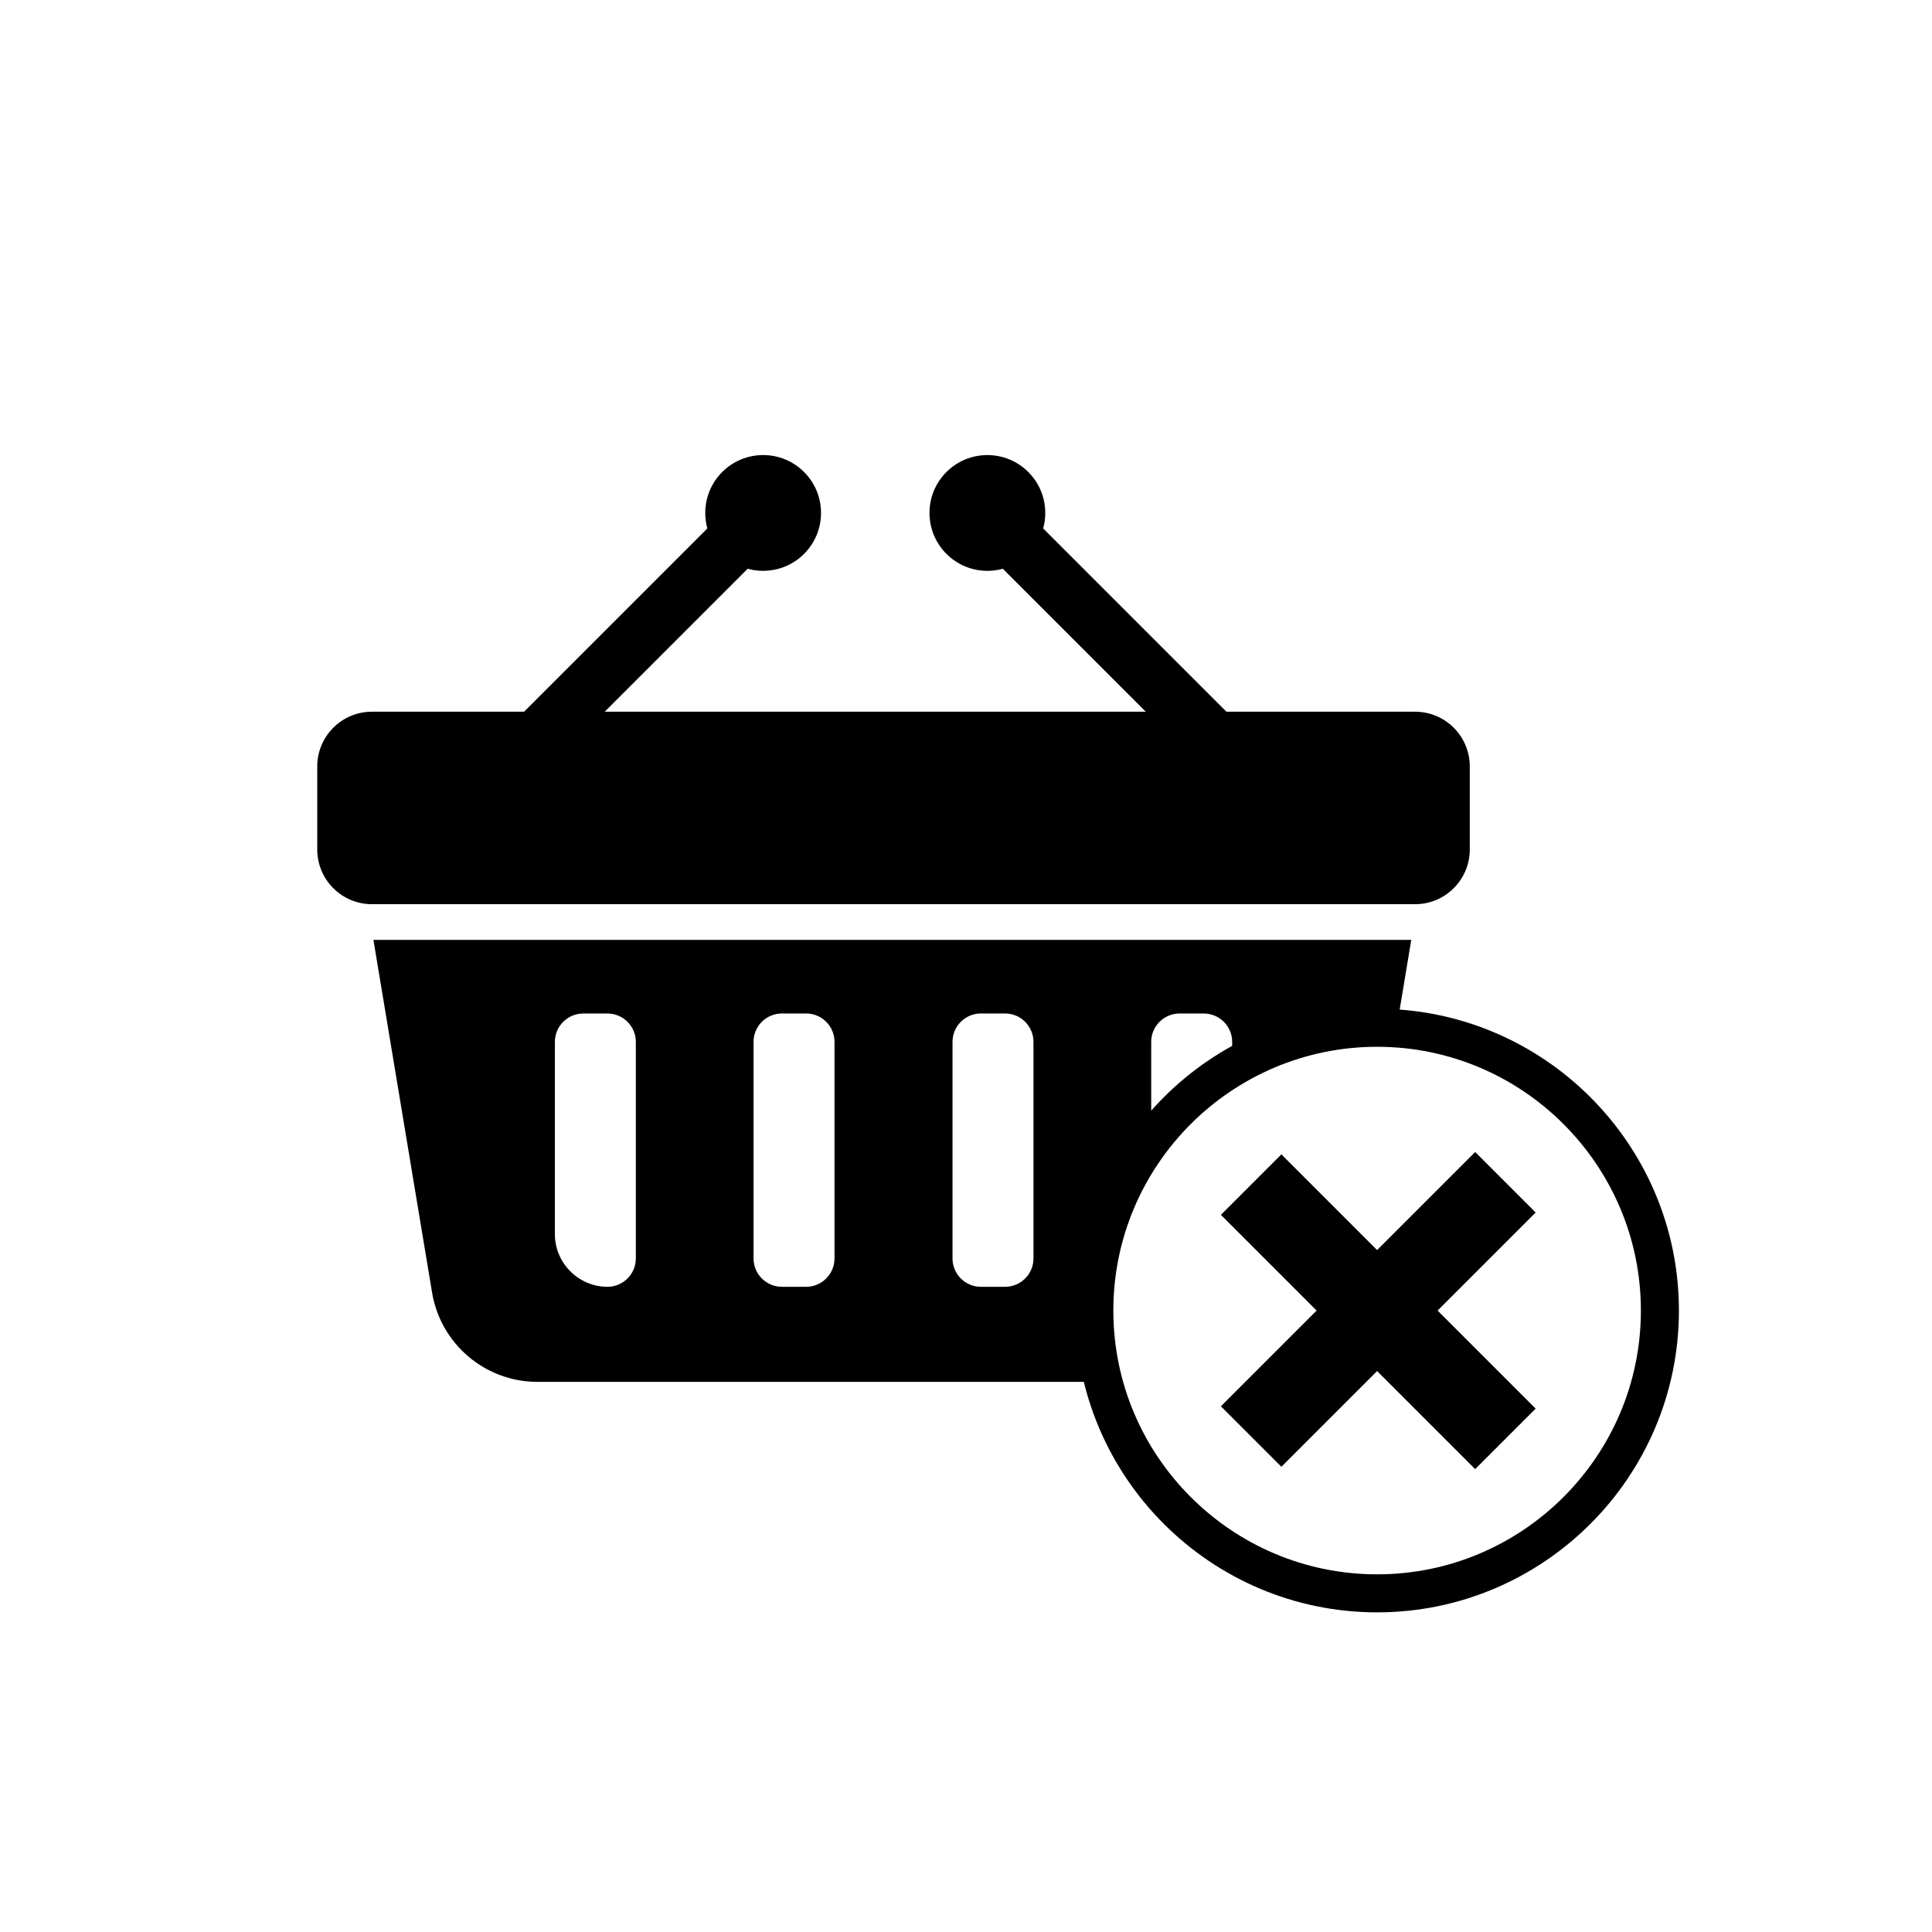
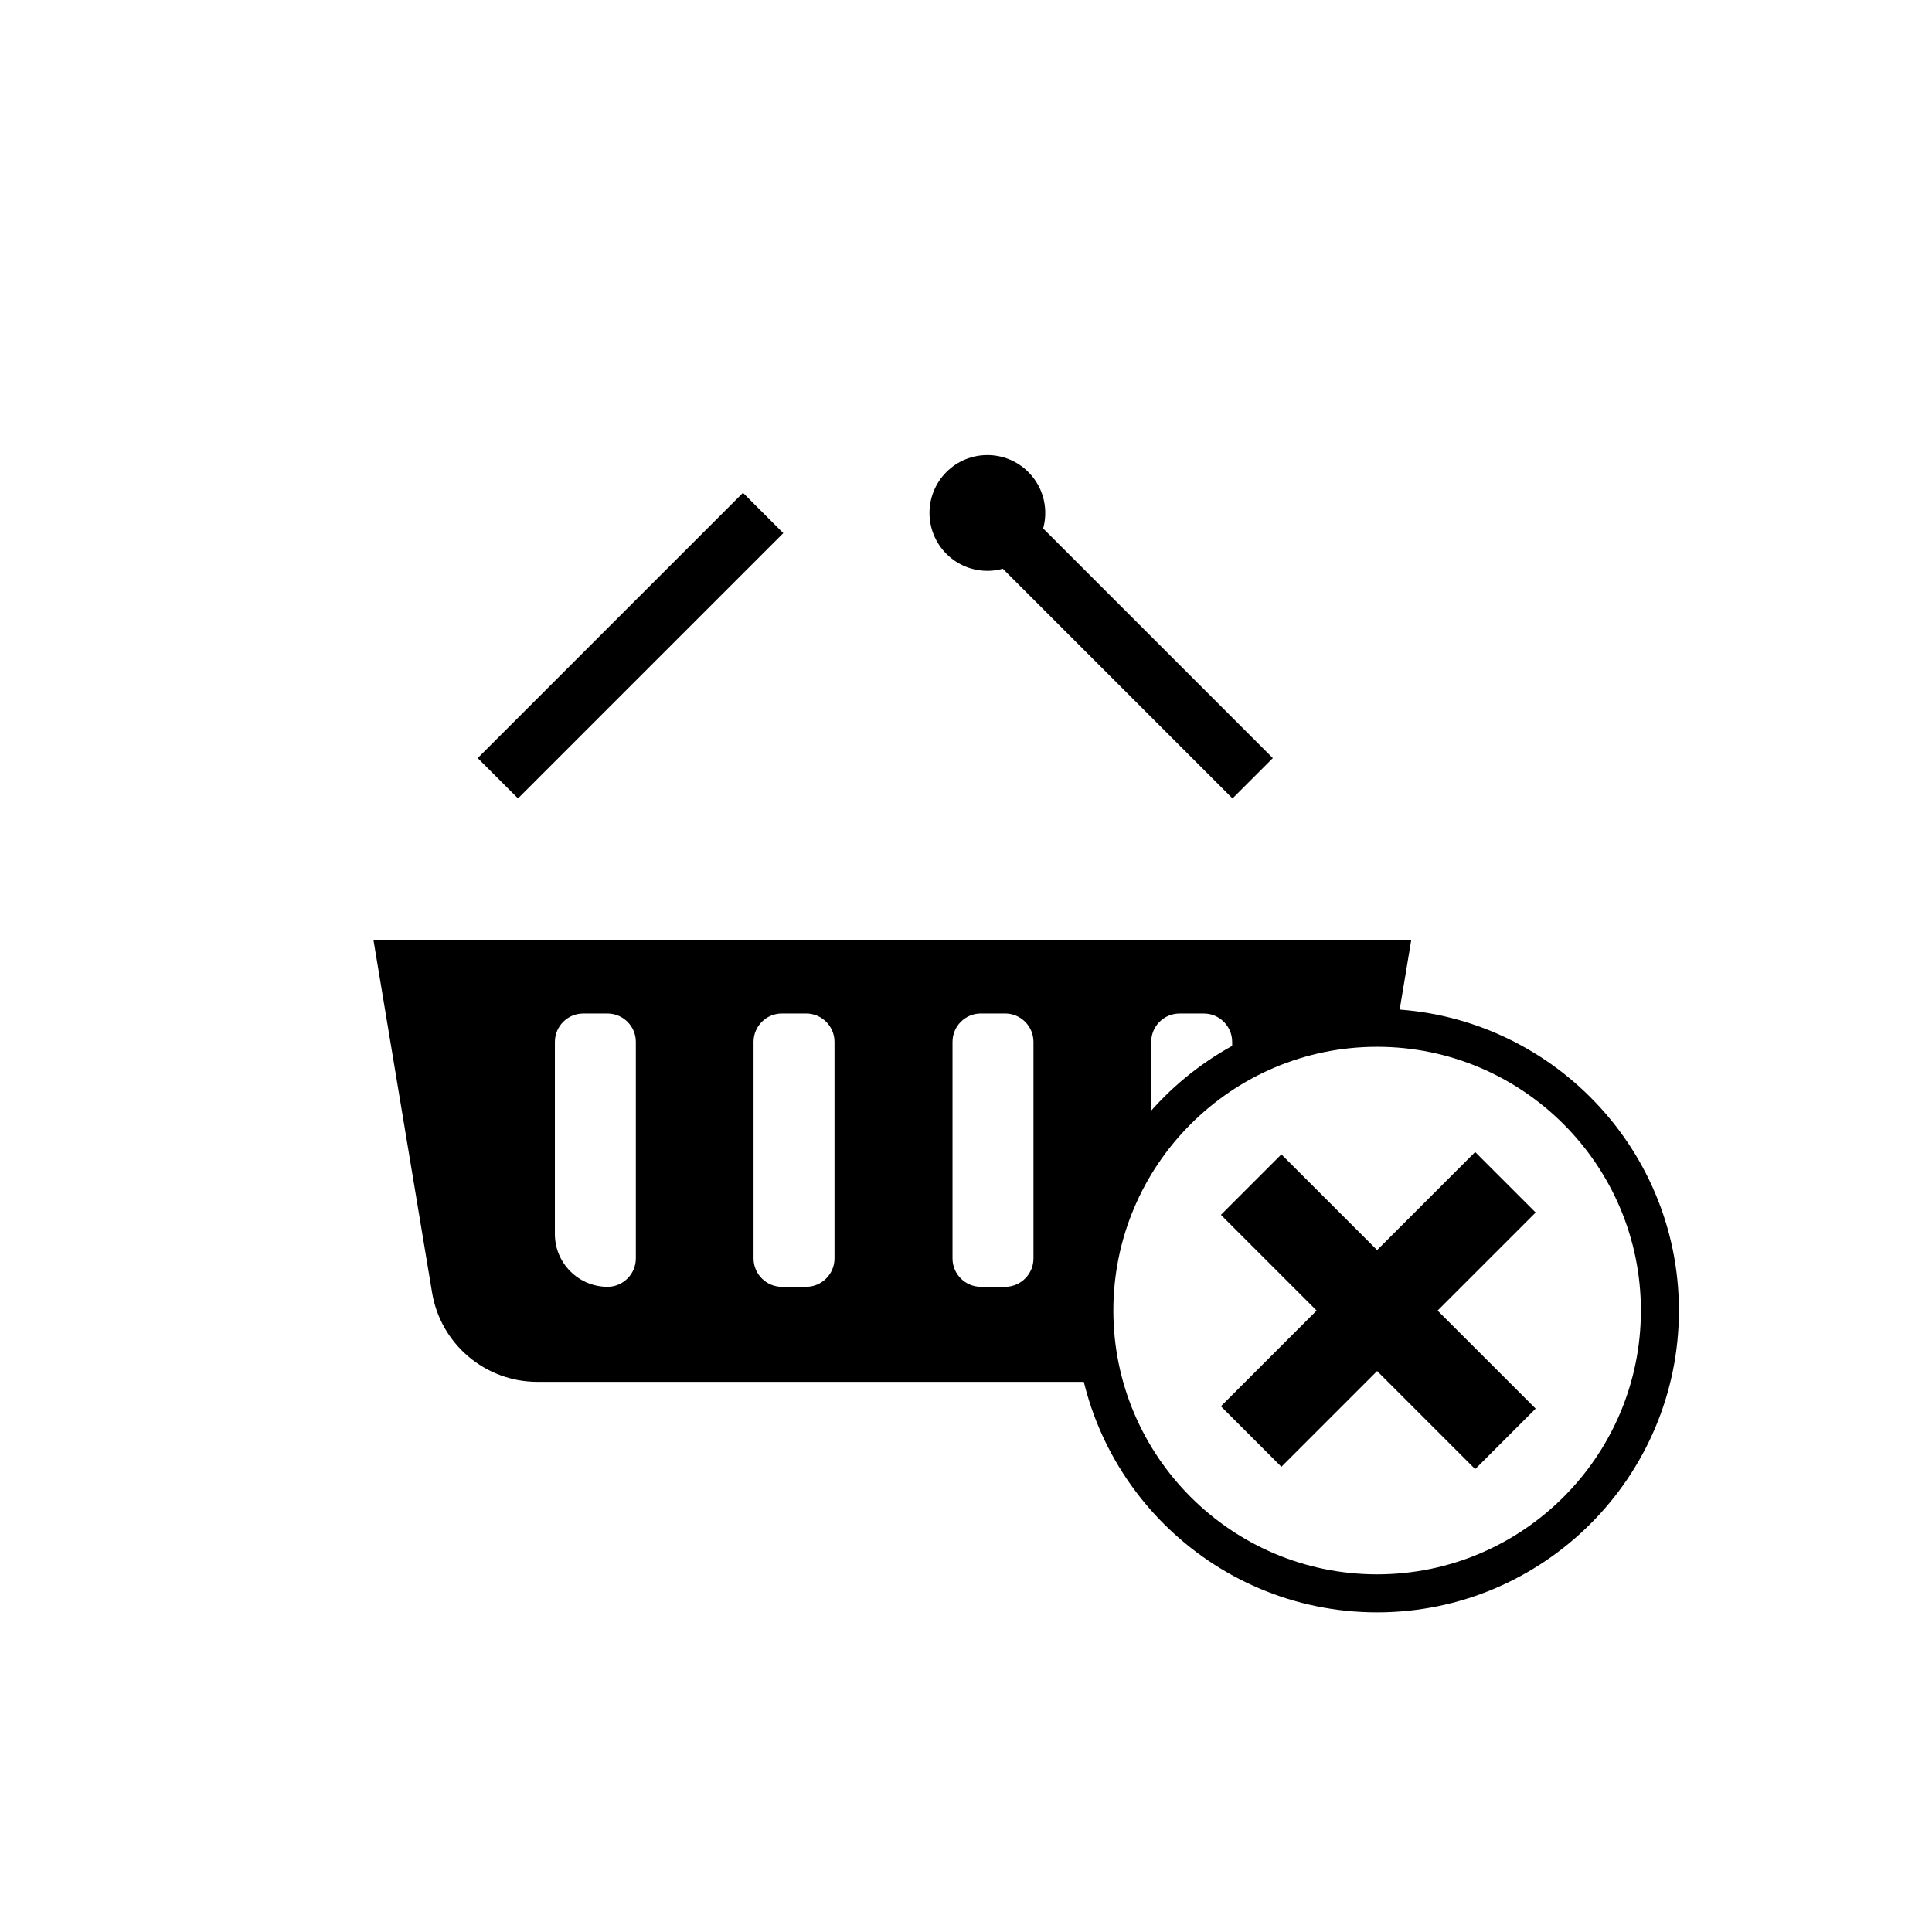
<svg xmlns="http://www.w3.org/2000/svg" fill="#000000" width="800px" height="800px" version="1.1" viewBox="144 144 512 512">
  <g>
    <path d="m467.55 516.68 67.383-67.383 16.031 16.031-67.383 67.383z" />
    <path d="m467.55 465.95 16.031-16.031 67.383 67.383-16.031 16.031z" />
-     <path d="m519.01 383.62h-276.44c-8.004 0-14.496-6.492-14.496-14.496v-22.016c0-8.004 6.492-14.496 14.496-14.496h276.44c8.004 0 14.496 6.492 14.496 14.496v22.016c0 8.004-6.492 14.496-14.496 14.496z" />
    <path d="m270.59 344.9 70.305-70.305 10.688 10.688-70.305 70.305z" />
-     <path d="m357.09 269.09c5.988 5.988 5.988 15.703 0 21.695-5.992 5.988-15.707 5.988-21.695 0-5.992-5.992-5.992-15.707 0-21.695 5.988-5.992 15.703-5.992 21.695 0" />
    <path d="m400.32 285.29 10.688-10.688 70.305 70.305-10.688 10.688z" />
    <path d="m416.51 269.09c5.992 5.992 5.992 15.707 0 21.695-5.988 5.992-15.703 5.992-21.695 0-5.988-5.988-5.988-15.703 0-21.695 5.992-5.988 15.707-5.988 21.695 0" />
-     <path d="m508.95 571.29c-44.102 0-79.98-35.879-79.98-79.98s35.879-79.98 79.98-79.98c44.102 0 79.98 35.879 79.98 79.98-0.004 44.105-35.879 79.98-79.98 79.98zm0-149.88c-38.547 0-69.902 31.355-69.902 69.902s31.355 69.902 69.902 69.902 69.902-31.355 69.902-69.902-31.355-69.902-69.902-69.902z" />
+     <path d="m508.95 571.29c-44.102 0-79.98-35.879-79.98-79.98s35.879-79.98 79.98-79.98c44.102 0 79.98 35.879 79.98 79.98-0.004 44.105-35.879 79.98-79.98 79.98m0-149.88c-38.547 0-69.902 31.355-69.902 69.902s31.355 69.902 69.902 69.902 69.902-31.355 69.902-69.902-31.355-69.902-69.902-69.902z" />
    <path d="m242.96 393.07 15.543 93.469c2.273 13.652 14.082 23.668 27.922 23.668h149.38c-1.176-5.269-1.801-10.75-1.801-16.375 0-16.93 5.609-32.539 15.078-45.086v-28.652c0-4.125 3.375-7.5 7.5-7.5h6.453c4.125 0 7.5 3.375 7.5 7.5v9.391c11.234-6.719 24.371-10.586 38.414-10.586 1.586 0 3.16 0.059 4.731 0.152l4.32-25.973h-275.04zm69.539 84.445c0 4.125-3.375 7.5-7.5 7.5-7.672 0-13.949-6.277-13.949-13.949v-50.973c0-4.125 3.375-7.5 7.5-7.5h6.453c4.125 0 7.5 3.375 7.5 7.5v57.422zm52.652 0c0 4.125-3.375 7.5-7.5 7.5h-6.453c-4.125 0-7.5-3.375-7.5-7.5v-57.43c0-4.125 3.375-7.5 7.5-7.5h6.453c4.125 0 7.5 3.375 7.5 7.5zm52.727 0c0 4.125-3.375 7.5-7.5 7.5h-6.453c-4.125 0-7.5-3.375-7.5-7.5v-57.43c0-4.125 3.375-7.5 7.5-7.5h6.453c4.125 0 7.5 3.375 7.5 7.5z" />
  </g>
</svg>